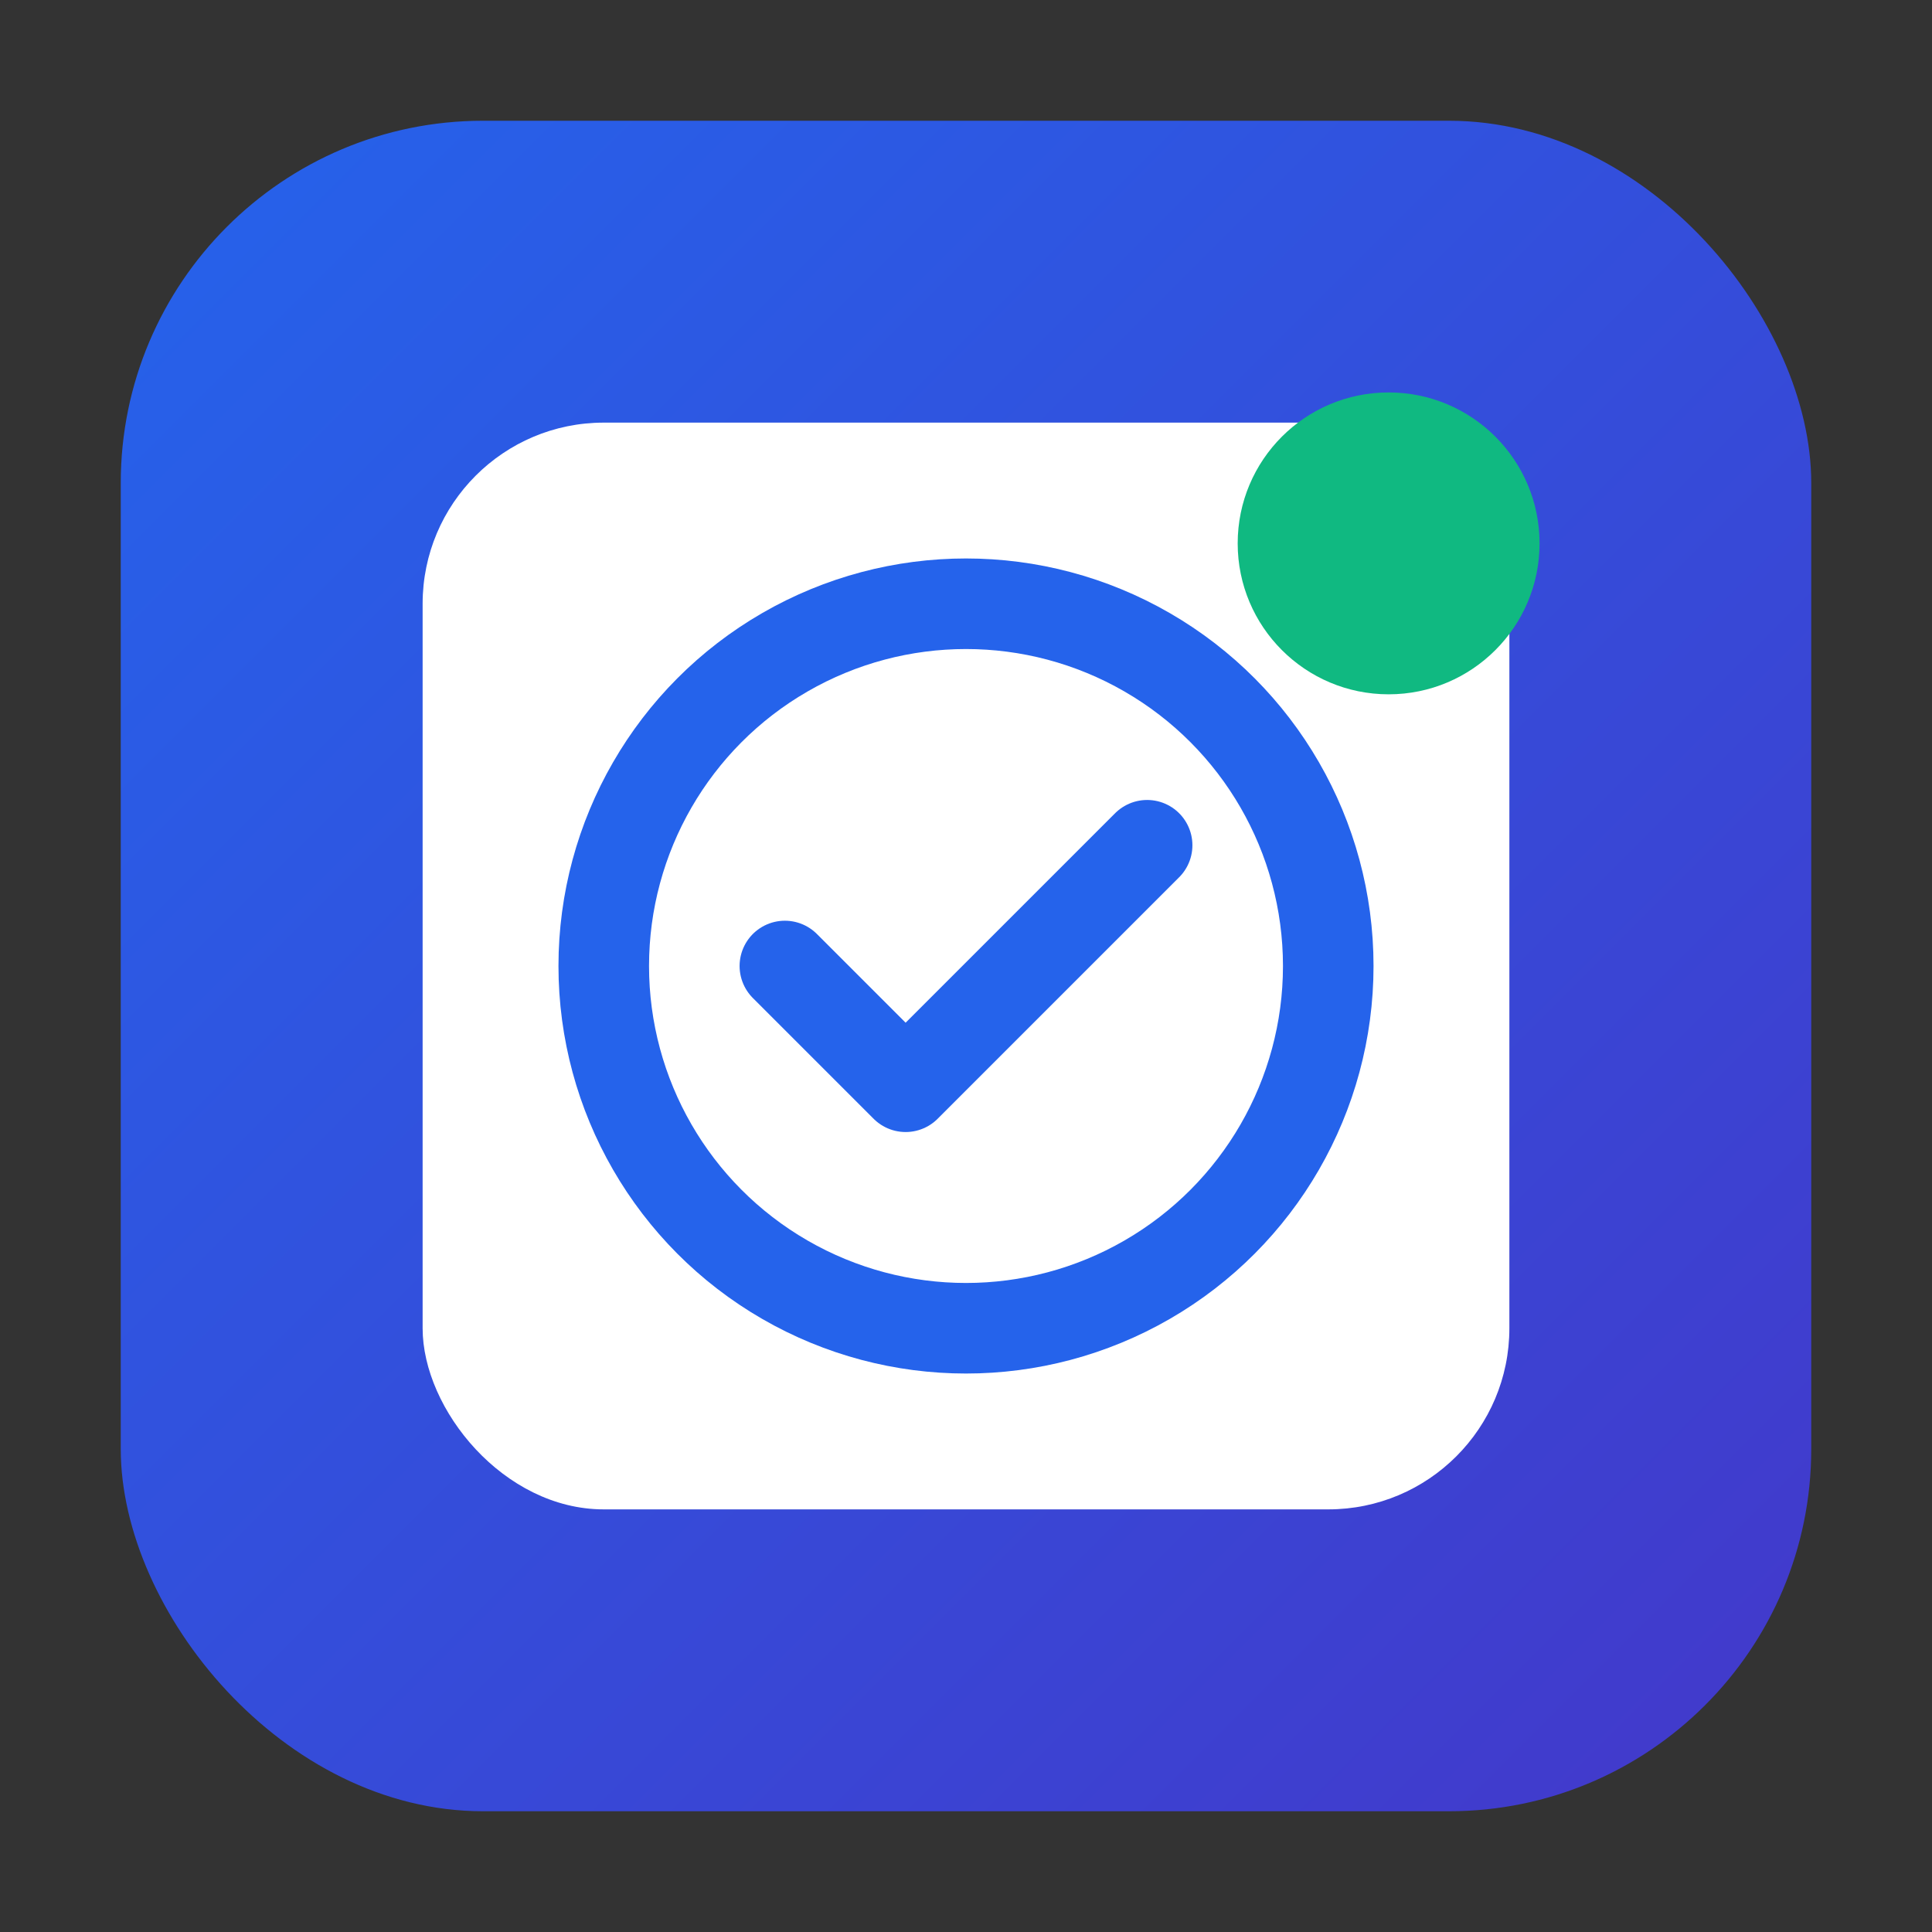
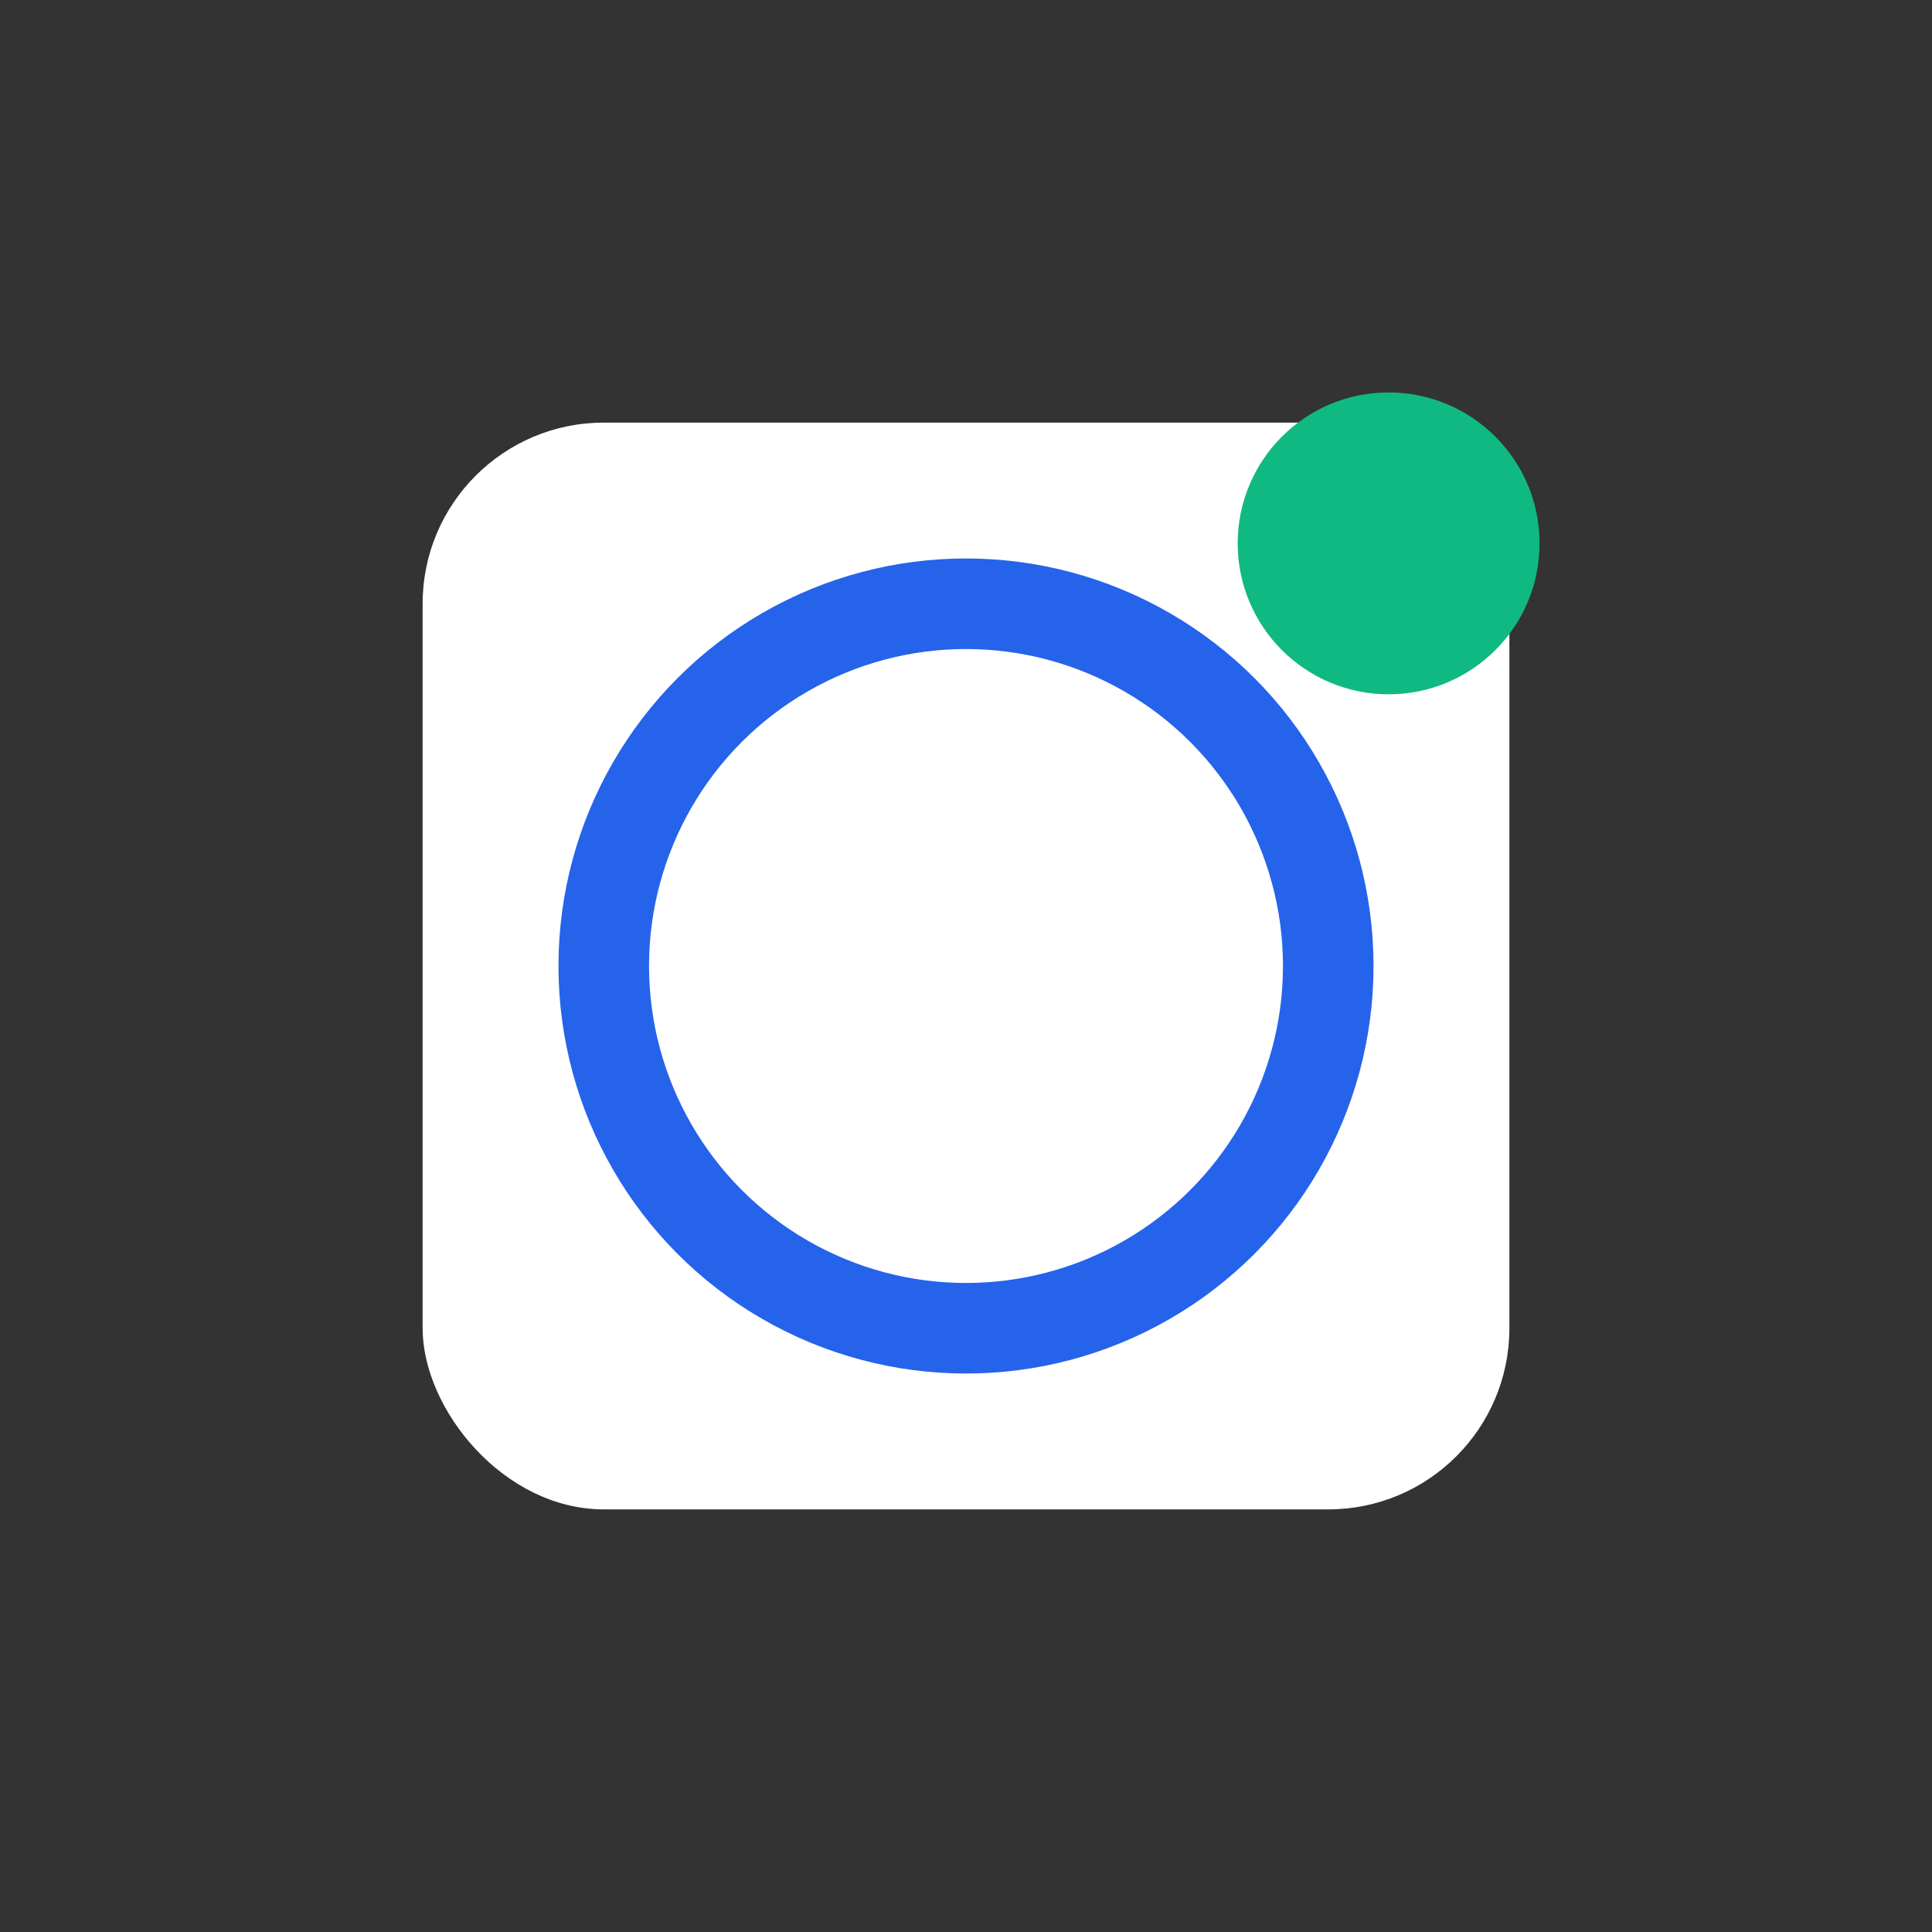
<svg xmlns="http://www.w3.org/2000/svg" viewBox="0 0 32 32" width="32" height="32">
  <rect x="0" y="0" width="32" height="32" fill="#333333" stroke="none" />
  <defs>
    <linearGradient id="bg-gradient" x1="0%" y1="0%" x2="100%" y2="100%">
      <stop offset="0%" style="stop-color:#2563eb;stop-opacity:1" />
      <stop offset="100%" style="stop-color:#4338ca;stop-opacity:1" />
    </linearGradient>
  </defs>
-   <rect x="2" y="2" width="28" height="28" rx="6" ry="6" fill="url(#bg-gradient)" />
  <rect x="7" y="7" width="18" height="18" rx="3" ry="3" fill="white" />
  <circle cx="16" cy="16" r="6" fill="none" stroke="#2563eb" stroke-width="1.5" />
-   <path d="M13 16l2 2 4-4" fill="none" stroke="#2563eb" stroke-width="1.5" stroke-linecap="round" stroke-linejoin="round" />
  <circle cx="23" cy="9" r="2.5" fill="#10b981" />
</svg>